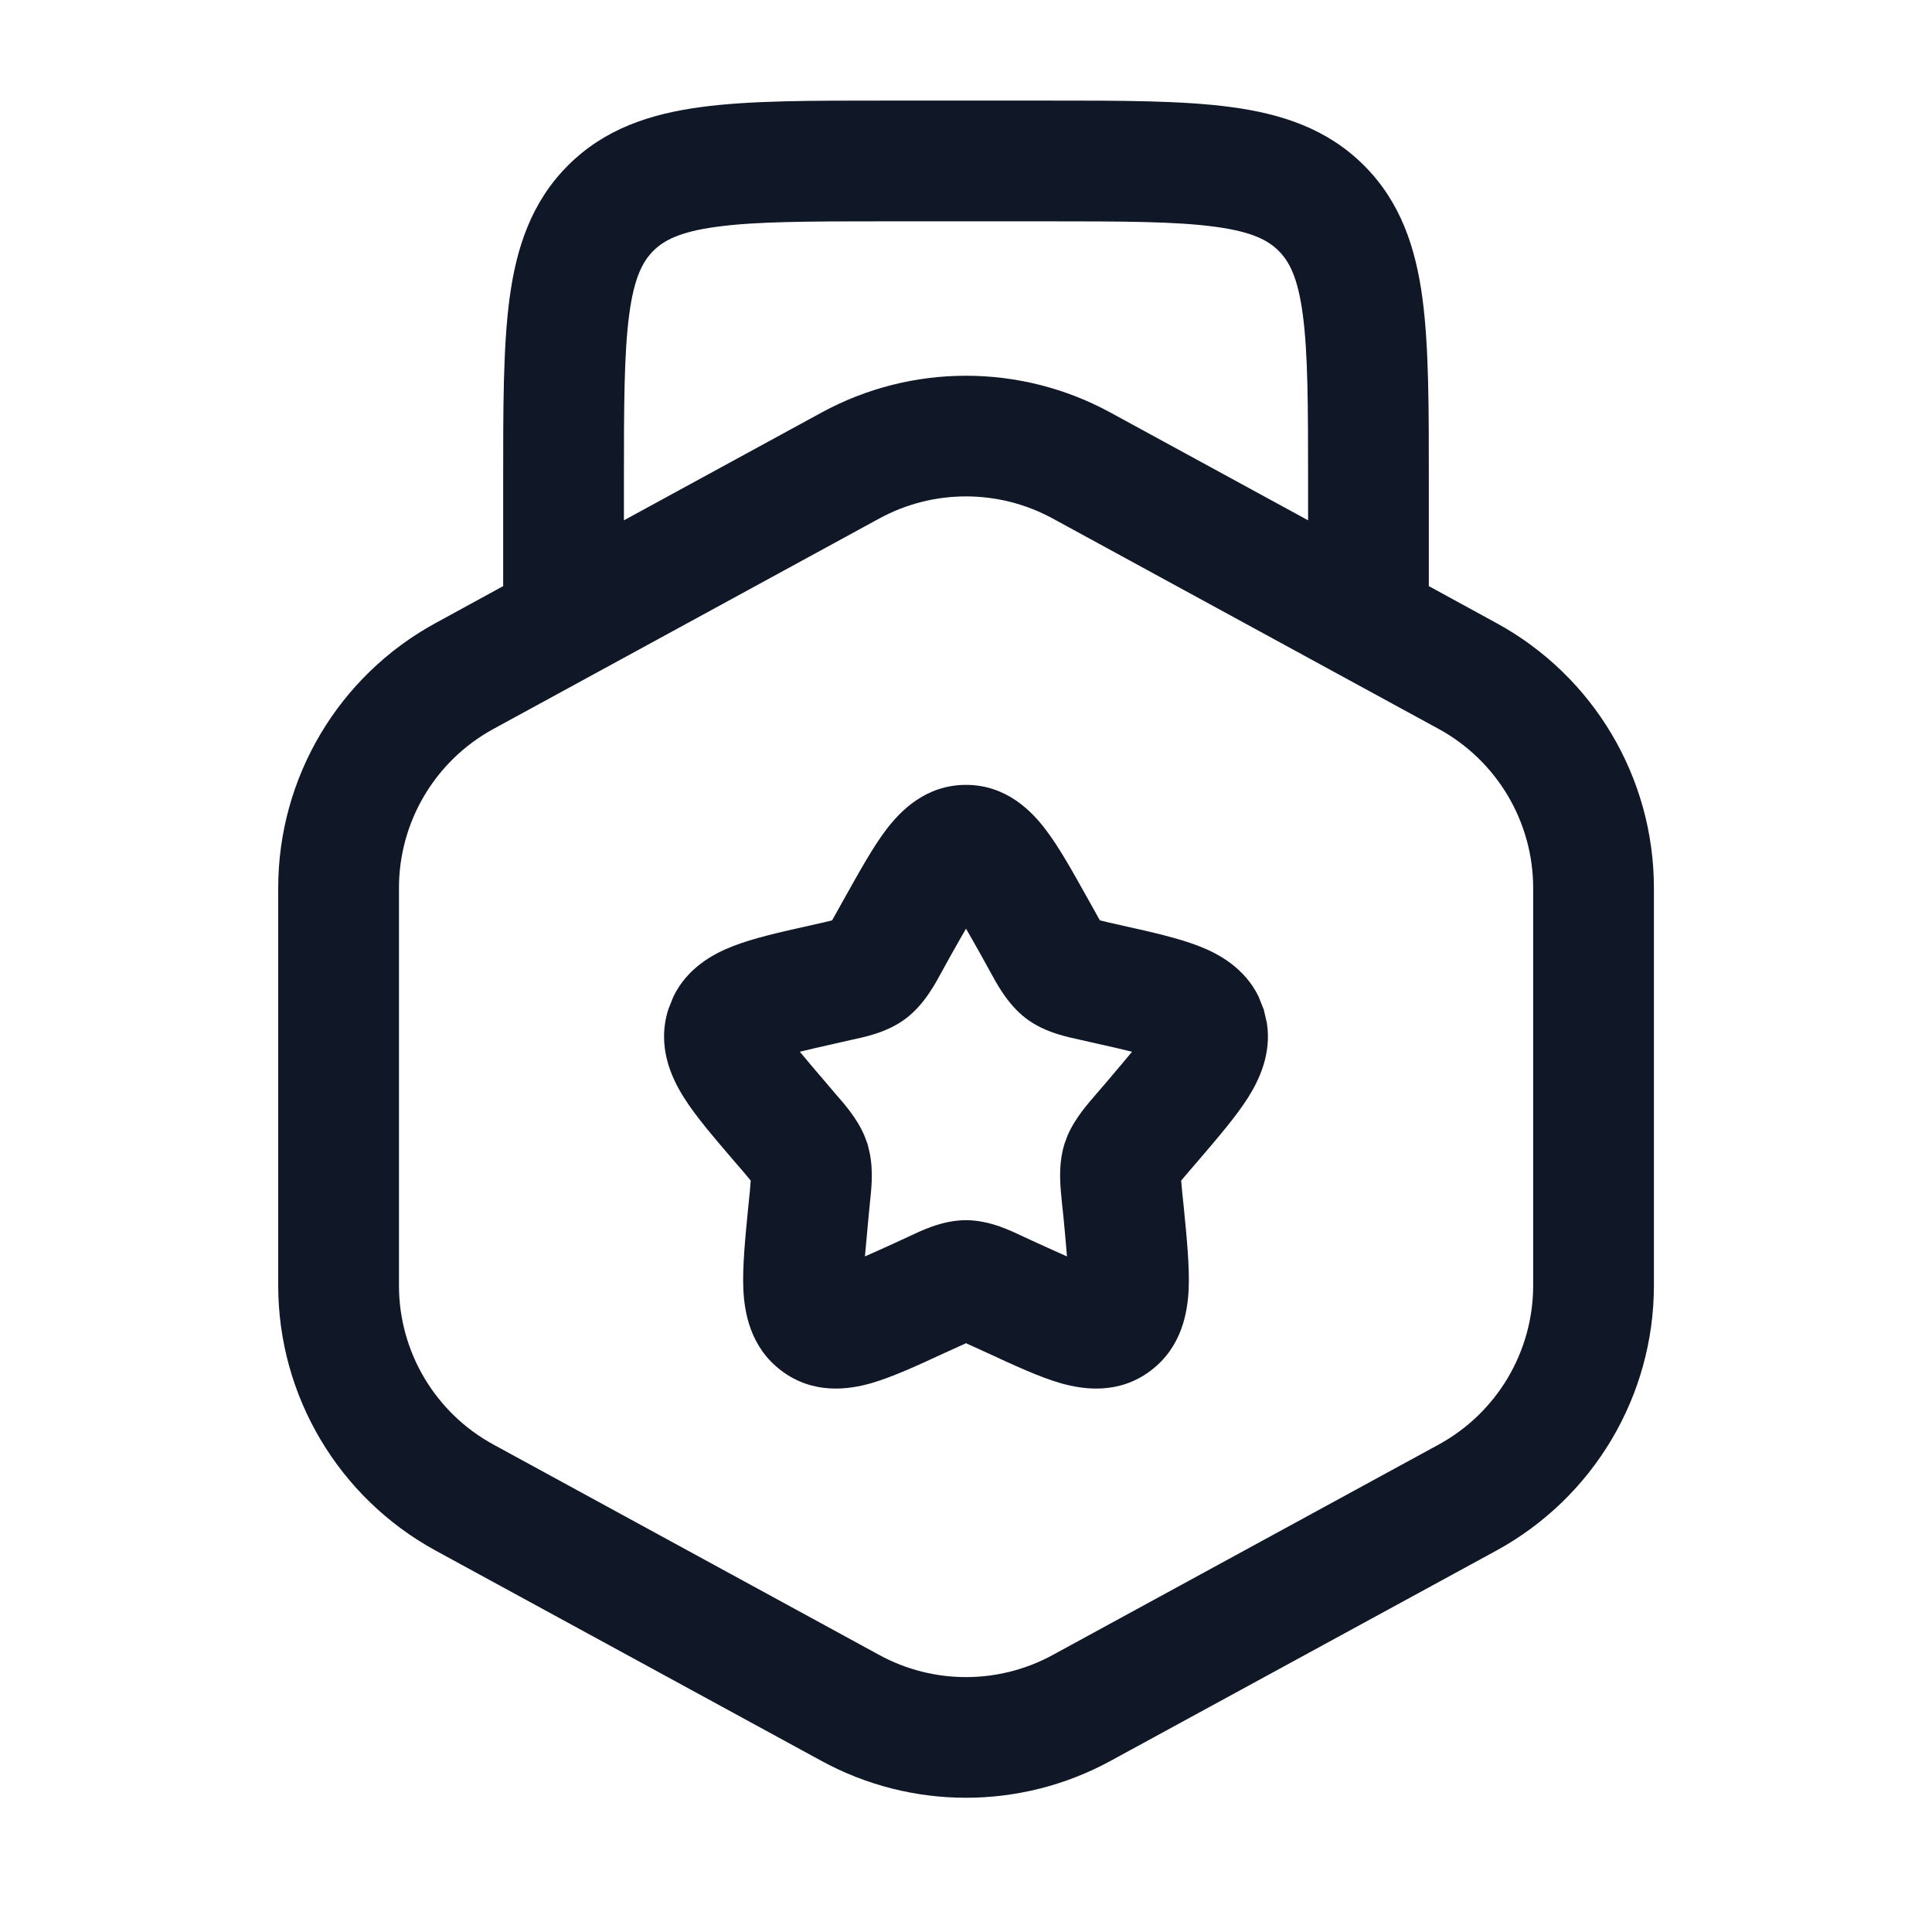
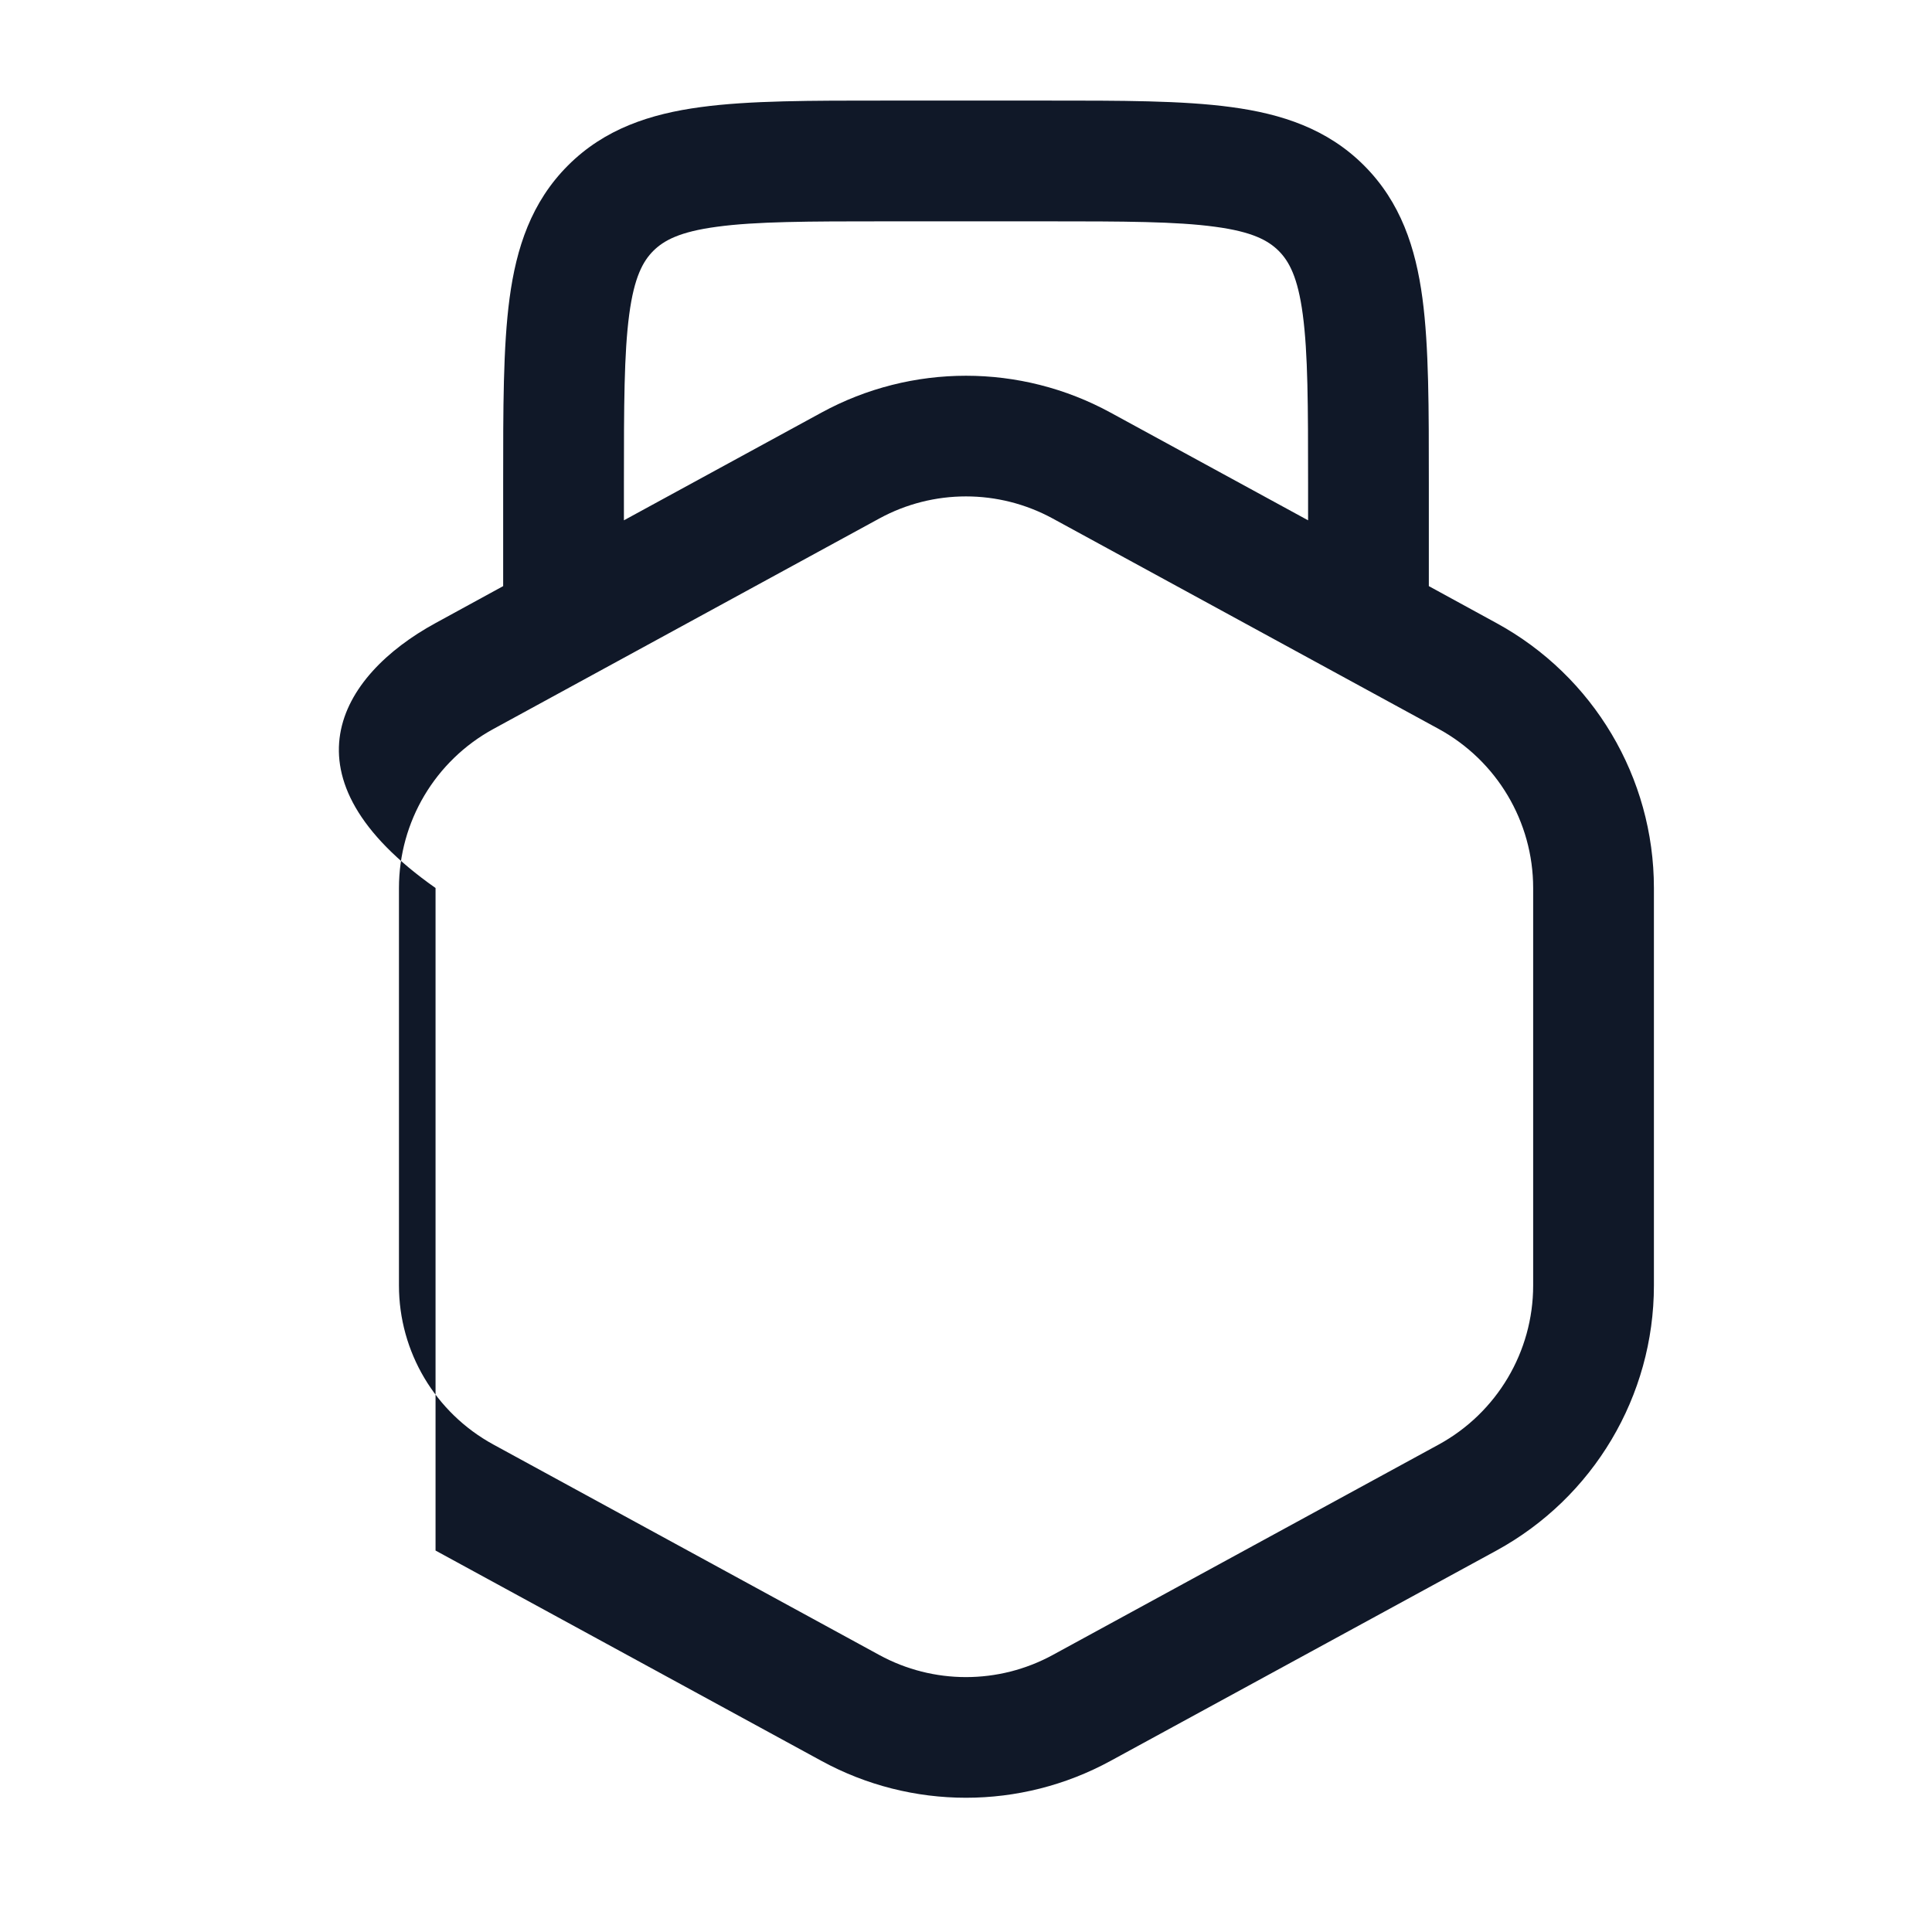
<svg xmlns="http://www.w3.org/2000/svg" width="16" height="16" viewBox="0 0 16 16" fill="none">
-   <path fill-rule="evenodd" clip-rule="evenodd" d="M8 6.5C8.334 6.5 8.543 6.717 8.657 6.867C8.772 7.016 8.887 7.226 9.006 7.438L9.072 7.556C9.087 7.583 9.098 7.604 9.109 7.622C9.127 7.627 9.148 7.632 9.175 7.638L9.303 7.667C9.532 7.718 9.762 7.769 9.936 7.838C10.097 7.901 10.308 8.018 10.423 8.253L10.466 8.361L10.492 8.473C10.531 8.728 10.428 8.943 10.337 9.088C10.236 9.248 10.081 9.427 9.924 9.611L9.837 9.712C9.814 9.739 9.796 9.76 9.782 9.777C9.784 9.801 9.787 9.83 9.79 9.867L9.804 10.003C9.828 10.248 9.852 10.487 9.844 10.676C9.835 10.867 9.789 11.154 9.531 11.35C9.265 11.552 8.971 11.508 8.784 11.455C8.604 11.403 8.39 11.303 8.176 11.204L8.057 11.15C8.034 11.139 8.016 11.131 8 11.124C7.984 11.131 7.966 11.139 7.943 11.15L7.824 11.204C7.61 11.303 7.395 11.403 7.215 11.455C7.029 11.508 6.735 11.552 6.469 11.35C6.211 11.154 6.165 10.867 6.156 10.676C6.148 10.487 6.172 10.248 6.196 10.003L6.21 9.867C6.213 9.83 6.215 9.801 6.217 9.777C6.203 9.76 6.186 9.739 6.163 9.712L6.076 9.611C5.919 9.427 5.763 9.248 5.663 9.088C5.559 8.923 5.439 8.665 5.534 8.361L5.577 8.253C5.691 8.018 5.903 7.901 6.064 7.838C6.238 7.769 6.468 7.718 6.697 7.667L6.825 7.638C6.851 7.632 6.872 7.627 6.891 7.622C6.901 7.604 6.913 7.583 6.928 7.556L6.994 7.438C7.113 7.226 7.228 7.016 7.342 6.867C7.457 6.717 7.665 6.5 8 6.5ZM7.867 7.925L7.802 8.043C7.752 8.133 7.662 8.313 7.503 8.434C7.341 8.557 7.142 8.591 7.045 8.613L6.918 8.642C6.801 8.668 6.706 8.69 6.624 8.71C6.677 8.775 6.746 8.856 6.836 8.961L6.922 9.062C6.982 9.132 7.093 9.251 7.159 9.406L7.185 9.475L7.202 9.546C7.236 9.71 7.213 9.87 7.204 9.964L7.191 10.099C7.179 10.224 7.17 10.324 7.163 10.405C7.233 10.374 7.312 10.339 7.406 10.296L7.525 10.241C7.614 10.2 7.796 10.105 8 10.105C8.204 10.105 8.385 10.2 8.475 10.241L8.594 10.296C8.687 10.339 8.767 10.374 8.836 10.405C8.83 10.324 8.821 10.224 8.809 10.099L8.795 9.964C8.785 9.857 8.757 9.663 8.815 9.475L8.84 9.406C8.907 9.251 9.018 9.132 9.077 9.062L9.164 8.961C9.253 8.856 9.322 8.775 9.375 8.71C9.294 8.69 9.199 8.668 9.082 8.642L8.954 8.613C8.858 8.591 8.659 8.557 8.497 8.434C8.338 8.313 8.248 8.133 8.198 8.043L8.133 7.925C8.082 7.834 8.039 7.758 8 7.691C7.961 7.758 7.918 7.834 7.867 7.925Z" fill="#101828" />
-   <path fill-rule="evenodd" clip-rule="evenodd" d="M8.667 0.833C9.281 0.833 9.792 0.832 10.197 0.887C10.615 0.943 10.993 1.067 11.296 1.37C11.6 1.674 11.724 2.052 11.78 2.47C11.834 2.874 11.833 3.386 11.833 4V4.854L12.393 5.16C13.196 5.598 13.697 6.439 13.697 7.354V10.646C13.697 11.561 13.196 12.402 12.393 12.841L9.197 14.583C8.451 14.99 7.549 14.99 6.803 14.583L3.607 12.841C2.804 12.402 2.304 11.561 2.304 10.646V7.354C2.304 6.439 2.804 5.598 3.607 5.16L4.167 4.854V4C4.167 3.386 4.166 2.874 4.22 2.47C4.276 2.052 4.4 1.674 4.704 1.37C5.007 1.067 5.385 0.943 5.803 0.887C6.207 0.832 6.719 0.833 7.333 0.833H8.667ZM8.718 4.294C8.27 4.05 7.729 4.05 7.282 4.294L4.086 6.037C3.604 6.3 3.304 6.805 3.304 7.354V10.646C3.304 11.195 3.604 11.7 4.086 11.963L7.282 13.706C7.729 13.95 8.27 13.95 8.718 13.706L11.915 11.963C12.396 11.7 12.697 11.195 12.697 10.646V7.354C12.697 6.805 12.396 6.3 11.915 6.037L8.718 4.294ZM7.333 1.833C6.691 1.833 6.259 1.834 5.937 1.878C5.629 1.919 5.498 1.991 5.411 2.077C5.324 2.164 5.252 2.296 5.211 2.604C5.168 2.926 5.167 3.357 5.167 4V4.309L6.803 3.417C7.549 3.01 8.451 3.01 9.197 3.417L10.833 4.309V4C10.833 3.357 10.832 2.926 10.789 2.604C10.748 2.296 10.676 2.164 10.589 2.077C10.502 1.991 10.371 1.919 10.063 1.878C9.741 1.834 9.309 1.833 8.667 1.833H7.333Z" fill="#101828" />
+   <path fill-rule="evenodd" clip-rule="evenodd" d="M8.667 0.833C9.281 0.833 9.792 0.832 10.197 0.887C10.615 0.943 10.993 1.067 11.296 1.37C11.6 1.674 11.724 2.052 11.78 2.47C11.834 2.874 11.833 3.386 11.833 4V4.854L12.393 5.16C13.196 5.598 13.697 6.439 13.697 7.354V10.646C13.697 11.561 13.196 12.402 12.393 12.841L9.197 14.583C8.451 14.99 7.549 14.99 6.803 14.583L3.607 12.841V7.354C2.304 6.439 2.804 5.598 3.607 5.16L4.167 4.854V4C4.167 3.386 4.166 2.874 4.22 2.47C4.276 2.052 4.4 1.674 4.704 1.37C5.007 1.067 5.385 0.943 5.803 0.887C6.207 0.832 6.719 0.833 7.333 0.833H8.667ZM8.718 4.294C8.27 4.05 7.729 4.05 7.282 4.294L4.086 6.037C3.604 6.3 3.304 6.805 3.304 7.354V10.646C3.304 11.195 3.604 11.7 4.086 11.963L7.282 13.706C7.729 13.95 8.27 13.95 8.718 13.706L11.915 11.963C12.396 11.7 12.697 11.195 12.697 10.646V7.354C12.697 6.805 12.396 6.3 11.915 6.037L8.718 4.294ZM7.333 1.833C6.691 1.833 6.259 1.834 5.937 1.878C5.629 1.919 5.498 1.991 5.411 2.077C5.324 2.164 5.252 2.296 5.211 2.604C5.168 2.926 5.167 3.357 5.167 4V4.309L6.803 3.417C7.549 3.01 8.451 3.01 9.197 3.417L10.833 4.309V4C10.833 3.357 10.832 2.926 10.789 2.604C10.748 2.296 10.676 2.164 10.589 2.077C10.502 1.991 10.371 1.919 10.063 1.878C9.741 1.834 9.309 1.833 8.667 1.833H7.333Z" fill="#101828" />
</svg>